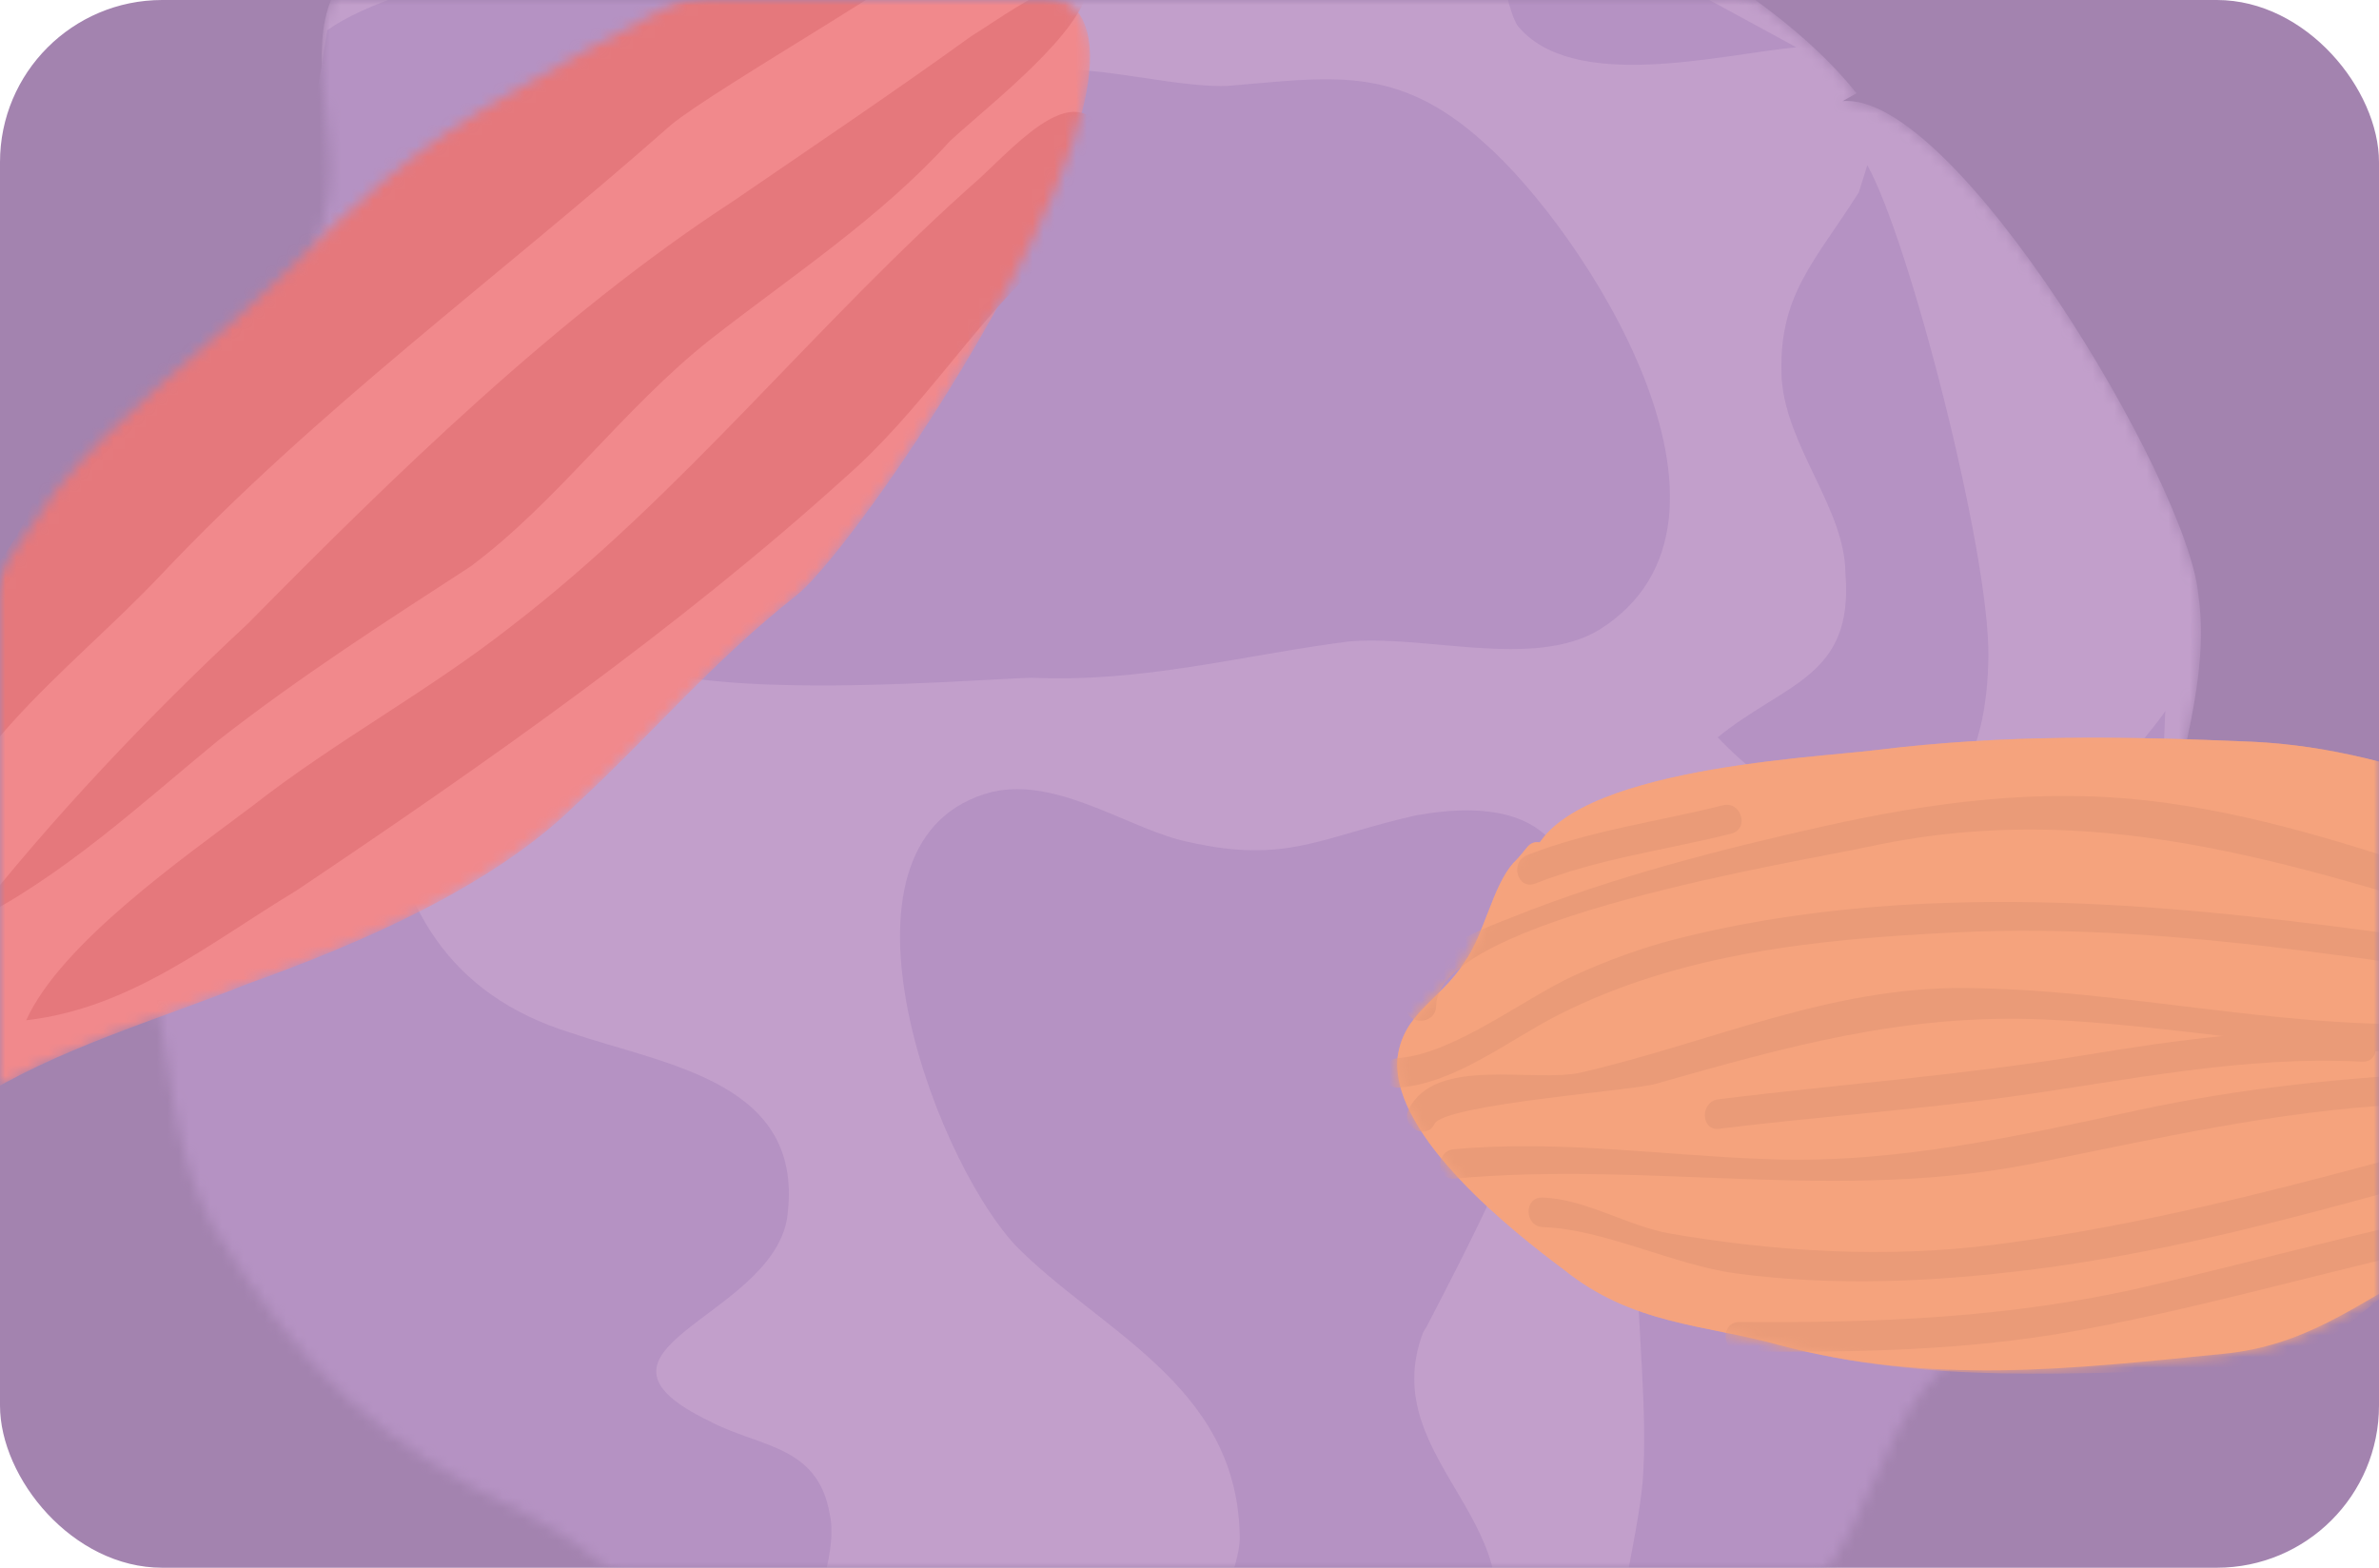
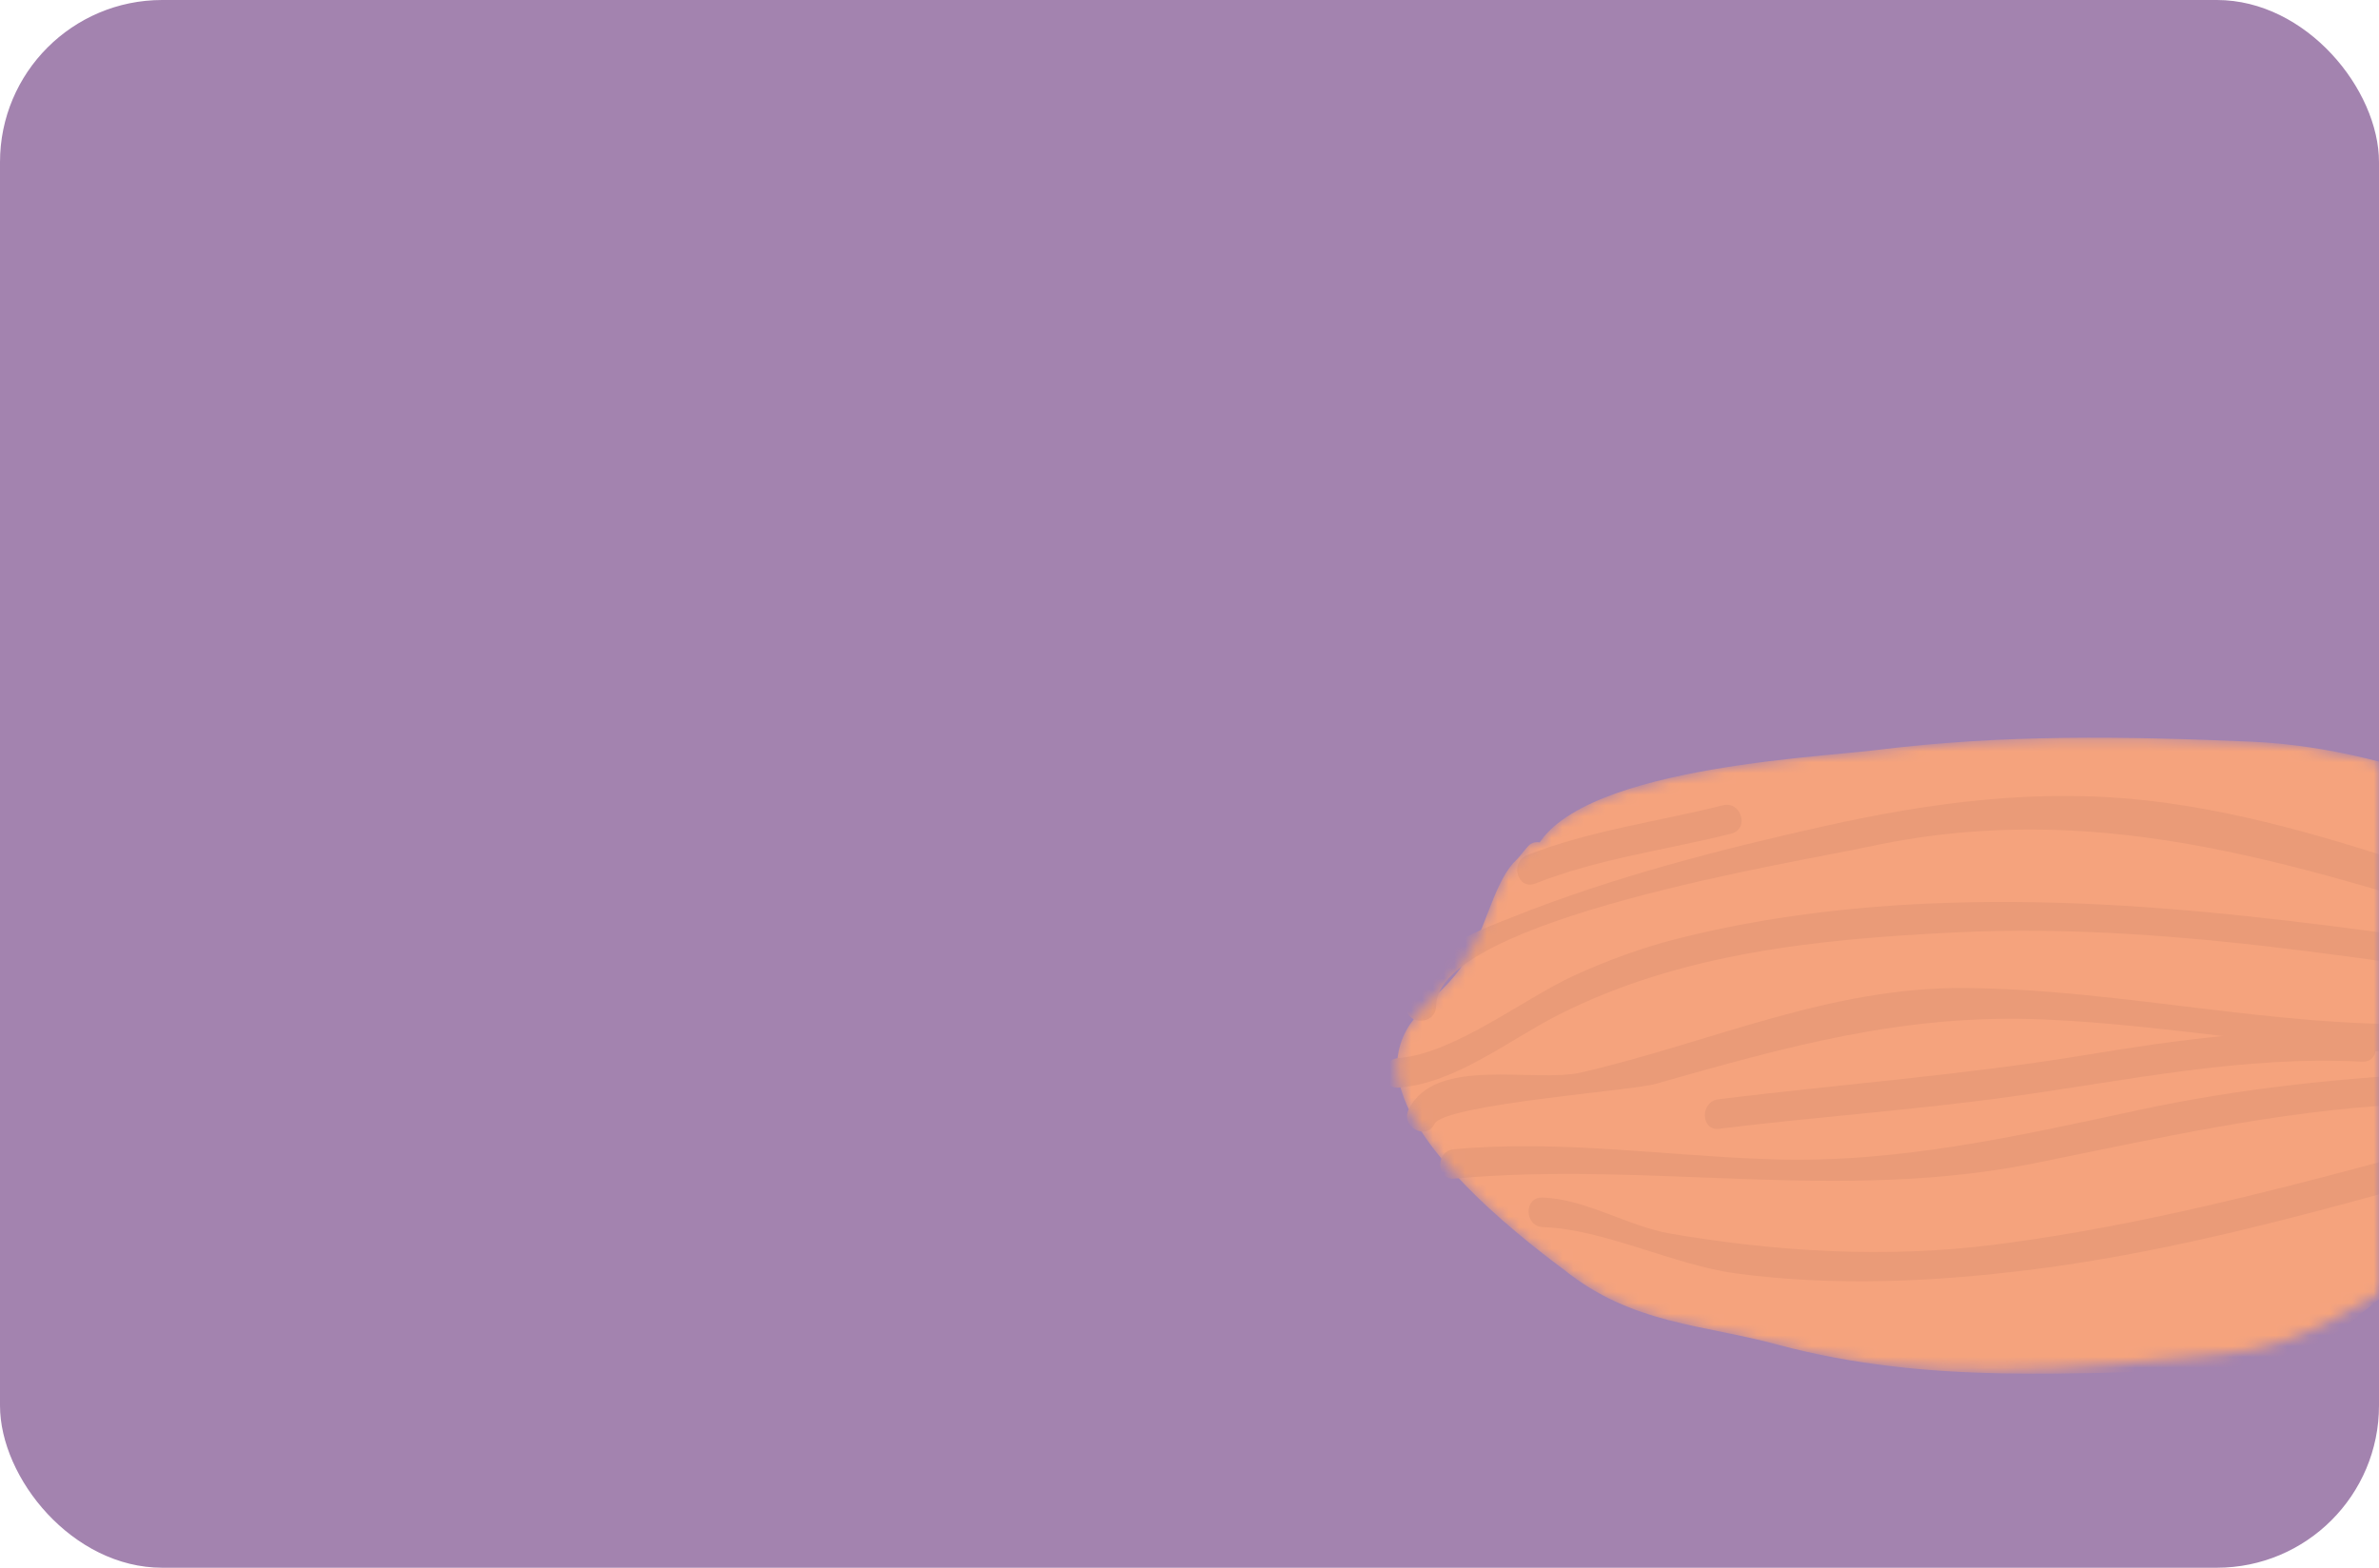
<svg xmlns="http://www.w3.org/2000/svg" width="220" height="145" viewBox="0 0 220 145" fill="none">
  <rect width="220" height="145" rx="15" fill="#A383AF" />
  <mask id="mask0_370_1103" style="mask-type:alpha" maskUnits="userSpaceOnUse" x="0" y="0" width="220" height="145">
    <rect width="220" height="145" rx="15" fill="#FDFEFF" />
  </mask>
  <g mask="url(#mask0_370_1103)">
    <mask id="mask1_370_1103" style="mask-type:luminance" maskUnits="userSpaceOnUse" x="4" y="-18" width="200" height="189">
-       <path d="M171.685 8.623C160.779 -5.068 132.752 -16.677 115.455 -17.85C98.686 -18.671 84.995 -16.003 68.636 -12.807C59.313 -11.166 37.678 -9.055 31.843 -2.195C27.593 3.376 31.287 11.76 30.407 17.946C29.176 24.689 26.303 30.406 22.022 36.005C14.722 46.413 0.797 54.152 4.667 67.111C6.983 75.319 12.289 82.443 14.048 90.3C15.836 98.216 15.866 106.512 19.736 113.461C27.827 126.829 35.391 133.865 48.759 140.08C61.278 146.471 67.962 159.723 81.125 165.029C98.979 172.534 110.941 172.593 128.179 163.182C135.127 159.283 140.492 154.416 148.583 153.478C159.284 151.983 160.955 155.296 168.167 146.296C172.77 140.227 174.001 133.455 177.959 128.412C182.914 121.757 191.533 121.2 197.748 116.099C208.302 107.744 202.409 98.01 200.709 86.372C198.657 75.349 204.813 65.674 203.289 54.944C202.292 44.536 180.773 8.418 170.395 9.356" fill="white" />
-     </mask>
+       </mask>
    <g mask="url(#mask1_370_1103)">
-       <path d="M171.685 8.623C160.779 -5.068 132.752 -16.677 115.455 -17.85C98.686 -18.671 84.995 -16.003 68.636 -12.807C59.313 -11.166 37.678 -9.055 31.843 -2.195C27.593 3.376 31.287 11.76 30.407 17.946C29.176 24.689 26.303 30.406 22.022 36.005C14.722 46.413 0.797 54.152 4.667 67.111C6.983 75.319 12.289 82.443 14.048 90.3C15.836 98.216 15.866 106.512 19.736 113.461C27.827 126.829 35.391 133.865 48.759 140.08C61.278 146.471 67.962 159.723 81.125 165.029C98.979 172.534 110.941 172.593 128.179 163.182C135.127 159.283 140.492 154.416 148.583 153.478C159.284 151.983 160.955 155.296 168.167 146.296C172.77 140.227 174.001 133.455 177.959 128.412C182.914 121.757 191.533 121.2 197.748 116.099C208.302 107.744 202.409 98.01 200.709 86.372C198.657 75.349 204.813 65.674 203.289 54.944C202.292 44.536 180.773 8.418 170.395 9.356" fill="#C29FCB" />
+       <path d="M171.685 8.623C160.779 -5.068 132.752 -16.677 115.455 -17.85C98.686 -18.671 84.995 -16.003 68.636 -12.807C59.313 -11.166 37.678 -9.055 31.843 -2.195C27.593 3.376 31.287 11.76 30.407 17.946C29.176 24.689 26.303 30.406 22.022 36.005C14.722 46.413 0.797 54.152 4.667 67.111C6.983 75.319 12.289 82.443 14.048 90.3C15.836 98.216 15.866 106.512 19.736 113.461C61.278 146.471 67.962 159.723 81.125 165.029C98.979 172.534 110.941 172.593 128.179 163.182C135.127 159.283 140.492 154.416 148.583 153.478C159.284 151.983 160.955 155.296 168.167 146.296C172.77 140.227 174.001 133.455 177.959 128.412C182.914 121.757 191.533 121.2 197.748 116.099C208.302 107.744 202.409 98.01 200.709 86.372C198.657 75.349 204.813 65.674 203.289 54.944C202.292 44.536 180.773 8.418 170.395 9.356" fill="#C29FCB" />
      <path d="M90.976 7.949C83.676 12.376 51.926 51.778 54.946 58.96C58.258 65.586 88.513 62.889 95.403 62.684C105.634 63.153 114.752 60.632 124.602 59.342C131.814 58.667 141.753 61.922 147.88 58.257C164.004 48.172 146.414 21.23 137.238 13.197C129.117 5.838 122.99 7.187 113.462 7.949C106.602 8.125 96.986 4.343 90.888 7.978" fill="#B592C3" />
      <path d="M30.261 2.789C37.003 -1.99 58.962 -6.944 65.118 0.004C74.91 10.675 52.659 38.761 46.004 48.084C36.241 45.68 35.919 31.959 25.658 31.49" fill="#B592C3" />
      <path d="M131.932 122.695C138.674 109.649 159.783 70.306 130.964 75.407C122.198 77.371 119.091 79.951 109.885 77.87C104.579 76.785 97.924 71.831 91.767 73.238C75.643 77.342 85.875 106.366 93.849 115.132C101.618 123.076 114.283 128.031 114.635 141.81C115.133 148.113 101.647 165.938 108.449 169.485C114.136 172.329 134.277 159.488 136.798 154.299C143.512 141.253 127.006 135.331 131.609 123.223" fill="#B592C3" />
      <path d="M136.446 -11.752C137.941 -9.319 138.85 -0.084 140.316 2.349C145.388 8.594 158.903 5.076 166.115 4.372" fill="#B592C3" />
      <path d="M171.891 17.799C167.816 24.249 164.356 27.327 164.767 35.096C165.236 41.4 170.659 47.116 170.659 53.097C171.422 62.625 165.089 63.123 158.845 68.195C169.692 79.57 183.647 80.098 183.881 60.69C183.969 50.957 176.581 22.256 172.682 15.278" fill="#B592C3" />
      <path d="M200.24 65.762C198.862 67.902 191.855 75.495 190.213 80.508C182.972 95.489 194.113 101.734 198.129 115.542" fill="#B592C3" />
      <path d="M10.472 46.676C12.582 44.888 19.677 42.689 24.573 44.771C35.801 49.784 34.541 62.361 35.538 72.27C36.534 83.733 41.577 92.059 52.776 95.519C61.688 98.567 74.646 100.063 72.77 112.786C71.07 121.992 51.838 124.806 65.646 131.461C70.278 133.894 75.614 133.631 76.728 140.022C77.549 143.598 75.057 150.81 72.477 153.302C59.402 166.671 20.498 127.181 13.55 116.07C5.898 104.548 2.468 87.984 -1.695 75.026C-3.014 70.599 -6.767 45.562 4.931 49.843" fill="#B592C3" />
      <path d="M148.965 155.618C149.17 150.664 151.369 142.631 151.897 137.149C152.952 124.015 147.704 104.753 156.763 93.789C161.747 88.219 167.669 86.87 171.275 94.991C173.65 101.529 167.024 107.509 168.636 112.904C170.161 119.646 178.37 120.467 180.246 126.741C182.591 133.337 179.249 142.103 175.995 147.234C170.953 156.38 164.972 155.53 157.613 160.309" fill="#B592C3" />
    </g>
    <mask id="mask2_370_1103" style="mask-type:luminance" maskUnits="userSpaceOnUse" x="-27" y="-6" width="128" height="122">
-       <path d="M97.5 -0.805C97.1 -9.045 80.17 -5.295 74.94 -4.165C64.86 -1.905 56.31 3.535 47.94 8.205C37.86 13.825 32.63 19.075 26.18 25.435C19.34 32.185 11.27 37.805 5.23 45.295C-0.01 52.405 -4.44 60.655 -8.47 68.135C-12.1 75.635 -14.92 83.495 -17.34 91.365C-18.54 95.485 -19.35 99.235 -20.55 102.975C-21.35 105.975 -25.39 112.345 -25.39 114.215L-27 115.335C-16.12 112.715 -11.69 107.465 -2.42 101.845C5.24 96.985 14.5 94.355 22.96 90.975C33.44 87.225 45.53 81.975 53.18 74.485C60.85 67.365 65.68 61.375 73.73 55.005C80.19 49.755 110.79 4.045 97.49 -0.435" fill="white" />
-     </mask>
+       </mask>
    <g mask="url(#mask2_370_1103)">
      <path d="M97.5 -0.805C97.1 -9.045 80.17 -5.295 74.94 -4.165C64.86 -1.905 56.31 3.535 47.94 8.205C37.86 13.825 32.63 19.075 26.18 25.435C19.34 32.185 11.27 37.805 5.23 45.295C-0.01 52.405 -4.44 60.655 -8.47 68.135C-12.1 75.635 -14.92 83.495 -17.34 91.365C-18.54 95.485 -19.35 99.235 -20.55 102.975C-21.35 105.975 -25.39 112.345 -25.39 114.215L-27 115.335C-16.12 112.715 -11.69 107.465 -2.42 101.845C5.24 96.985 14.5 94.355 22.96 90.975C33.44 87.225 45.53 81.975 53.18 74.485C60.85 67.365 65.68 61.375 73.73 55.005C80.19 49.755 110.79 4.045 97.49 -0.435" fill="#F1898C" />
-       <path d="M87.43 -5.295C87.83 -4.165 66.06 8.205 62.04 11.565C45.92 25.805 29.4 37.795 14.9 53.155C6.44 62.145 -5.65 70.385 -7.66 83.135C-8.46 76.395 -10.88 68.535 -8.07 62.155C-6.45 58.035 -2.03 55.045 0.39 51.295C3.61 46.805 4.42 41.925 6.44 37.435C10.45 28.065 16.51 17.585 25.37 11.595C35.84 4.085 45.91 -5.655 57.6 -11.275C62.84 -13.895 74.52 -17.265 80.56 -14.645C86.2 -11.655 92.87 -10.615 88.44 -7.615" fill="#E5787C" />
      <path d="M97.9 -1.175C95.89 -0.805 92.26 1.825 89.85 3.325C82.59 8.565 75.34 13.435 67.68 18.685C51.56 29.185 36.25 44.155 22.96 57.645C13.69 66.265 4.83 75.635 -2.83 85.375C5.63 81.255 13.29 74.135 20.14 68.515C27.8 62.525 35.44 57.645 43.51 52.395C51.56 46.405 57.61 37.795 65.67 31.415C73.33 25.425 81.39 20.175 87.84 13.055C91.46 9.695 100.33 2.945 100.72 -1.545C99.11 -1.915 99.11 -1.175 97.9 -0.045" fill="#E5787C" />
      <path d="M95.89 24.665C89.85 30.285 85.02 38.155 78.17 44.145C62.87 58.015 44.73 70.745 27.4 82.375C19.35 87.235 12.1 93.245 2.42 94.365C5.64 87.255 16.93 79.375 23.38 74.515C31.04 68.525 39.5 64.015 47.15 58.025C63.27 45.655 75.35 29.935 90.66 16.435C94.29 13.065 99.93 6.695 102.34 13.065C103.96 18.315 99.13 22.065 96.3 25.065" fill="#E5787C" />
      <path d="M-15.32 89.865C-18.53 99.985 2.41 101.105 -9.66 112.715C-14.9 117.575 -31.42 126.575 -35.05 117.205C-37.87 110.095 -31.43 92.865 -23.77 90.615C-19.73 89.485 -16.51 90.985 -15.71 94.735" fill="#E5787C" />
    </g>
-     <path d="M142.549 77.932C141.256 77.707 141.344 78.481 139.932 79.834C137.99 82.045 137.271 86.451 135.378 89.055C133.277 92.463 129.615 93.708 129.214 98.078C128.836 105.213 140.069 114.038 144.606 117.414C150.942 122.528 157.582 122.487 164.477 124.391C178.569 128.141 191.523 126.619 205.654 125.21C213.063 124.471 217.593 120.938 224.707 116.904C231.183 112.951 237.881 113.305 242.683 106.018C244.784 102.61 244.927 98.66 249.302 98.116C252.465 98.108 254.296 102.613 258.059 99.776C267.995 93.047 251.769 89.938 248.669 87.964C245.572 85.98 243.121 81.57 239.666 79.241C236.478 76.494 233.109 74.948 229.131 73.49C222.468 70.767 215.251 68.917 208.245 68.602C196.455 68.103 185.353 67.906 173.493 69.377C167.251 70.144 142.983 71.201 141.543 80.022" fill="#F5A37E" />
    <mask id="mask3_370_1103" style="mask-type:luminance" maskUnits="userSpaceOnUse" x="129" y="68" width="133" height="59">
      <path d="M142.549 77.932C141.256 77.707 141.344 78.481 139.932 79.834C137.99 82.045 137.271 86.451 135.378 89.055C133.277 92.463 129.615 93.708 129.214 98.078C128.836 105.213 140.069 114.038 144.606 117.414C150.942 122.528 157.582 122.487 164.477 124.391C178.569 128.141 191.523 126.619 205.654 125.21C213.063 124.471 217.593 120.938 224.707 116.904C231.183 112.951 237.881 113.305 242.683 106.018C244.784 102.61 244.927 98.66 249.302 98.116C252.465 98.108 254.296 102.613 258.059 99.776C267.995 93.047 251.769 89.938 248.669 87.964C245.572 85.98 243.121 81.57 239.666 79.241C236.478 76.494 233.109 74.948 229.131 73.49C222.468 70.767 215.251 68.917 208.245 68.602C196.455 68.103 185.353 67.906 173.493 69.377C167.251 70.144 142.983 71.201 141.543 80.022" fill="white" />
    </mask>
    <g mask="url(#mask3_370_1103)">
      <path d="M142.549 77.932C141.256 77.707 141.344 78.481 139.932 79.834C137.99 82.045 137.271 86.451 135.378 89.055C133.277 92.463 129.615 93.708 129.214 98.078C128.836 105.213 140.069 114.038 144.606 117.414C150.942 122.528 157.582 122.487 164.477 124.391C178.569 128.141 191.724 126.895 205.948 126.703C214.835 126.779 217.593 120.938 224.697 116.902C231.174 112.949 237.872 113.302 242.673 106.015C244.774 102.607 244.918 98.658 249.293 98.113C252.455 98.105 254.286 102.61 258.049 99.774C267.985 93.044 251.759 89.935 248.66 87.961C245.563 85.978 243.111 81.568 239.656 79.239C236.468 76.492 233.099 74.946 229.122 73.488C222.458 70.765 215.241 68.915 208.235 68.599C196.445 68.1 185.343 67.904 173.483 69.374C167.241 70.142 142.973 71.199 141.534 80.02" fill="#F5A37D" />
      <path d="M129.391 100.592C134.633 100.167 139.479 96.226 144.067 93.891C155.404 88.122 168.192 86.858 180.697 86.245C202.612 85.167 223.939 89.855 245.559 92.381C247.28 92.586 247.963 89.922 246.209 89.729C225.482 87.299 205.283 83.299 184.312 83.424C174.55 83.473 164.547 84.421 155.083 86.829C151.866 87.647 148.631 88.831 145.618 90.204C140.901 92.354 134.528 97.444 129.308 97.864C127.562 98.013 127.624 100.746 129.391 100.592Z" fill="#EA9B78" />
      <path d="M132.807 93.037C132.877 85.014 166.589 79.66 172.699 78.335C198.369 72.731 219.699 83.041 243.923 89.437C245.625 89.885 246.275 87.233 244.57 86.795C229.314 82.75 214.734 75.987 199.014 74.093C188.731 72.862 178.796 74.166 168.812 76.384C159.04 78.573 149.242 81.084 139.932 84.796C136.388 86.193 130.11 88.496 130.066 93.128C130.048 94.884 132.784 94.813 132.804 93.047L132.807 93.037Z" fill="#EA9B78" />
      <path d="M132.643 103.962C133.532 102.141 150.869 100.879 153.071 100.255C165.341 96.774 176.071 93.74 189.033 94.289C201.002 94.811 212.765 97.228 224.771 97.43C236.419 97.627 247.62 94.687 259.014 98.569C260.685 99.143 261.325 96.489 259.661 95.927C248.289 92.04 236.428 94.355 224.69 94.692C210.363 95.096 196.072 91.483 181.704 91.382C169.159 91.275 158.212 96.418 146.239 99.189C141.904 100.197 132.707 97.605 130.262 102.628C129.496 104.2 131.886 105.537 132.655 103.955L132.643 103.962Z" fill="#EA9B78" />
      <path d="M134.559 109.003C152.729 107.368 170.104 111.253 188.284 107.562C199.592 105.276 210.47 102.772 222.039 102.156C230.925 101.687 240.588 98.216 249.23 98.705C250.984 98.816 250.905 96.068 249.159 95.97C241.155 95.523 233.359 98.813 225.314 99.252C215.913 99.76 206.975 100.691 197.77 102.668C186.458 105.096 175.529 107.598 163.873 107.225C154.015 106.911 144.328 105.393 134.461 106.292C132.713 106.45 132.784 109.186 134.544 109.02L134.559 109.003Z" fill="#EA9B78" />
      <path d="M142.713 113.501C148.243 113.662 154.818 117.001 160.487 117.772C169.707 119.011 179.033 118.556 188.227 117.38C208.008 114.843 227.073 108.001 246.369 103.368C248.079 102.943 247.305 100.344 245.59 100.748C225.276 105.626 205.363 112.444 184.541 115.108C174.55 116.388 164.39 115.794 154.498 114.102C150.517 113.416 146.639 110.88 142.632 110.764C140.873 110.714 140.954 113.452 142.713 113.501Z" fill="#EA9B78" />
-       <path d="M160.941 124.998C171.296 125.094 181.574 124.955 191.793 123.123C206.42 120.487 220.584 115.833 235.253 113.402C236.993 113.108 236.192 110.492 234.484 110.784C222.25 112.812 210.353 116.241 198.281 119.039C185.862 121.907 173.538 122.369 160.858 122.27C159.1 122.261 159.173 124.987 160.941 124.998Z" fill="#EA9B78" />
      <path d="M159.006 104.396C168.009 103.286 177.087 102.667 186.084 101.412C196.925 99.897 207.426 97.63 218.437 98.196C220.196 98.287 220.105 95.546 218.354 95.468C209.691 95.024 201.317 96.175 192.796 97.588C181.553 99.437 170.228 100.277 158.923 101.668C157.192 101.882 157.251 104.625 159.004 104.406L159.006 104.396Z" fill="#EA9B78" />
      <path d="M141.983 81.716C147.808 79.415 154.056 78.619 160.1 77.103C161.813 76.668 161.024 74.045 159.321 74.482C153.287 76.001 147.036 76.806 141.204 79.095C139.575 79.736 140.339 82.373 141.983 81.716Z" fill="#EA9B78" />
    </g>
  </g>
</svg>